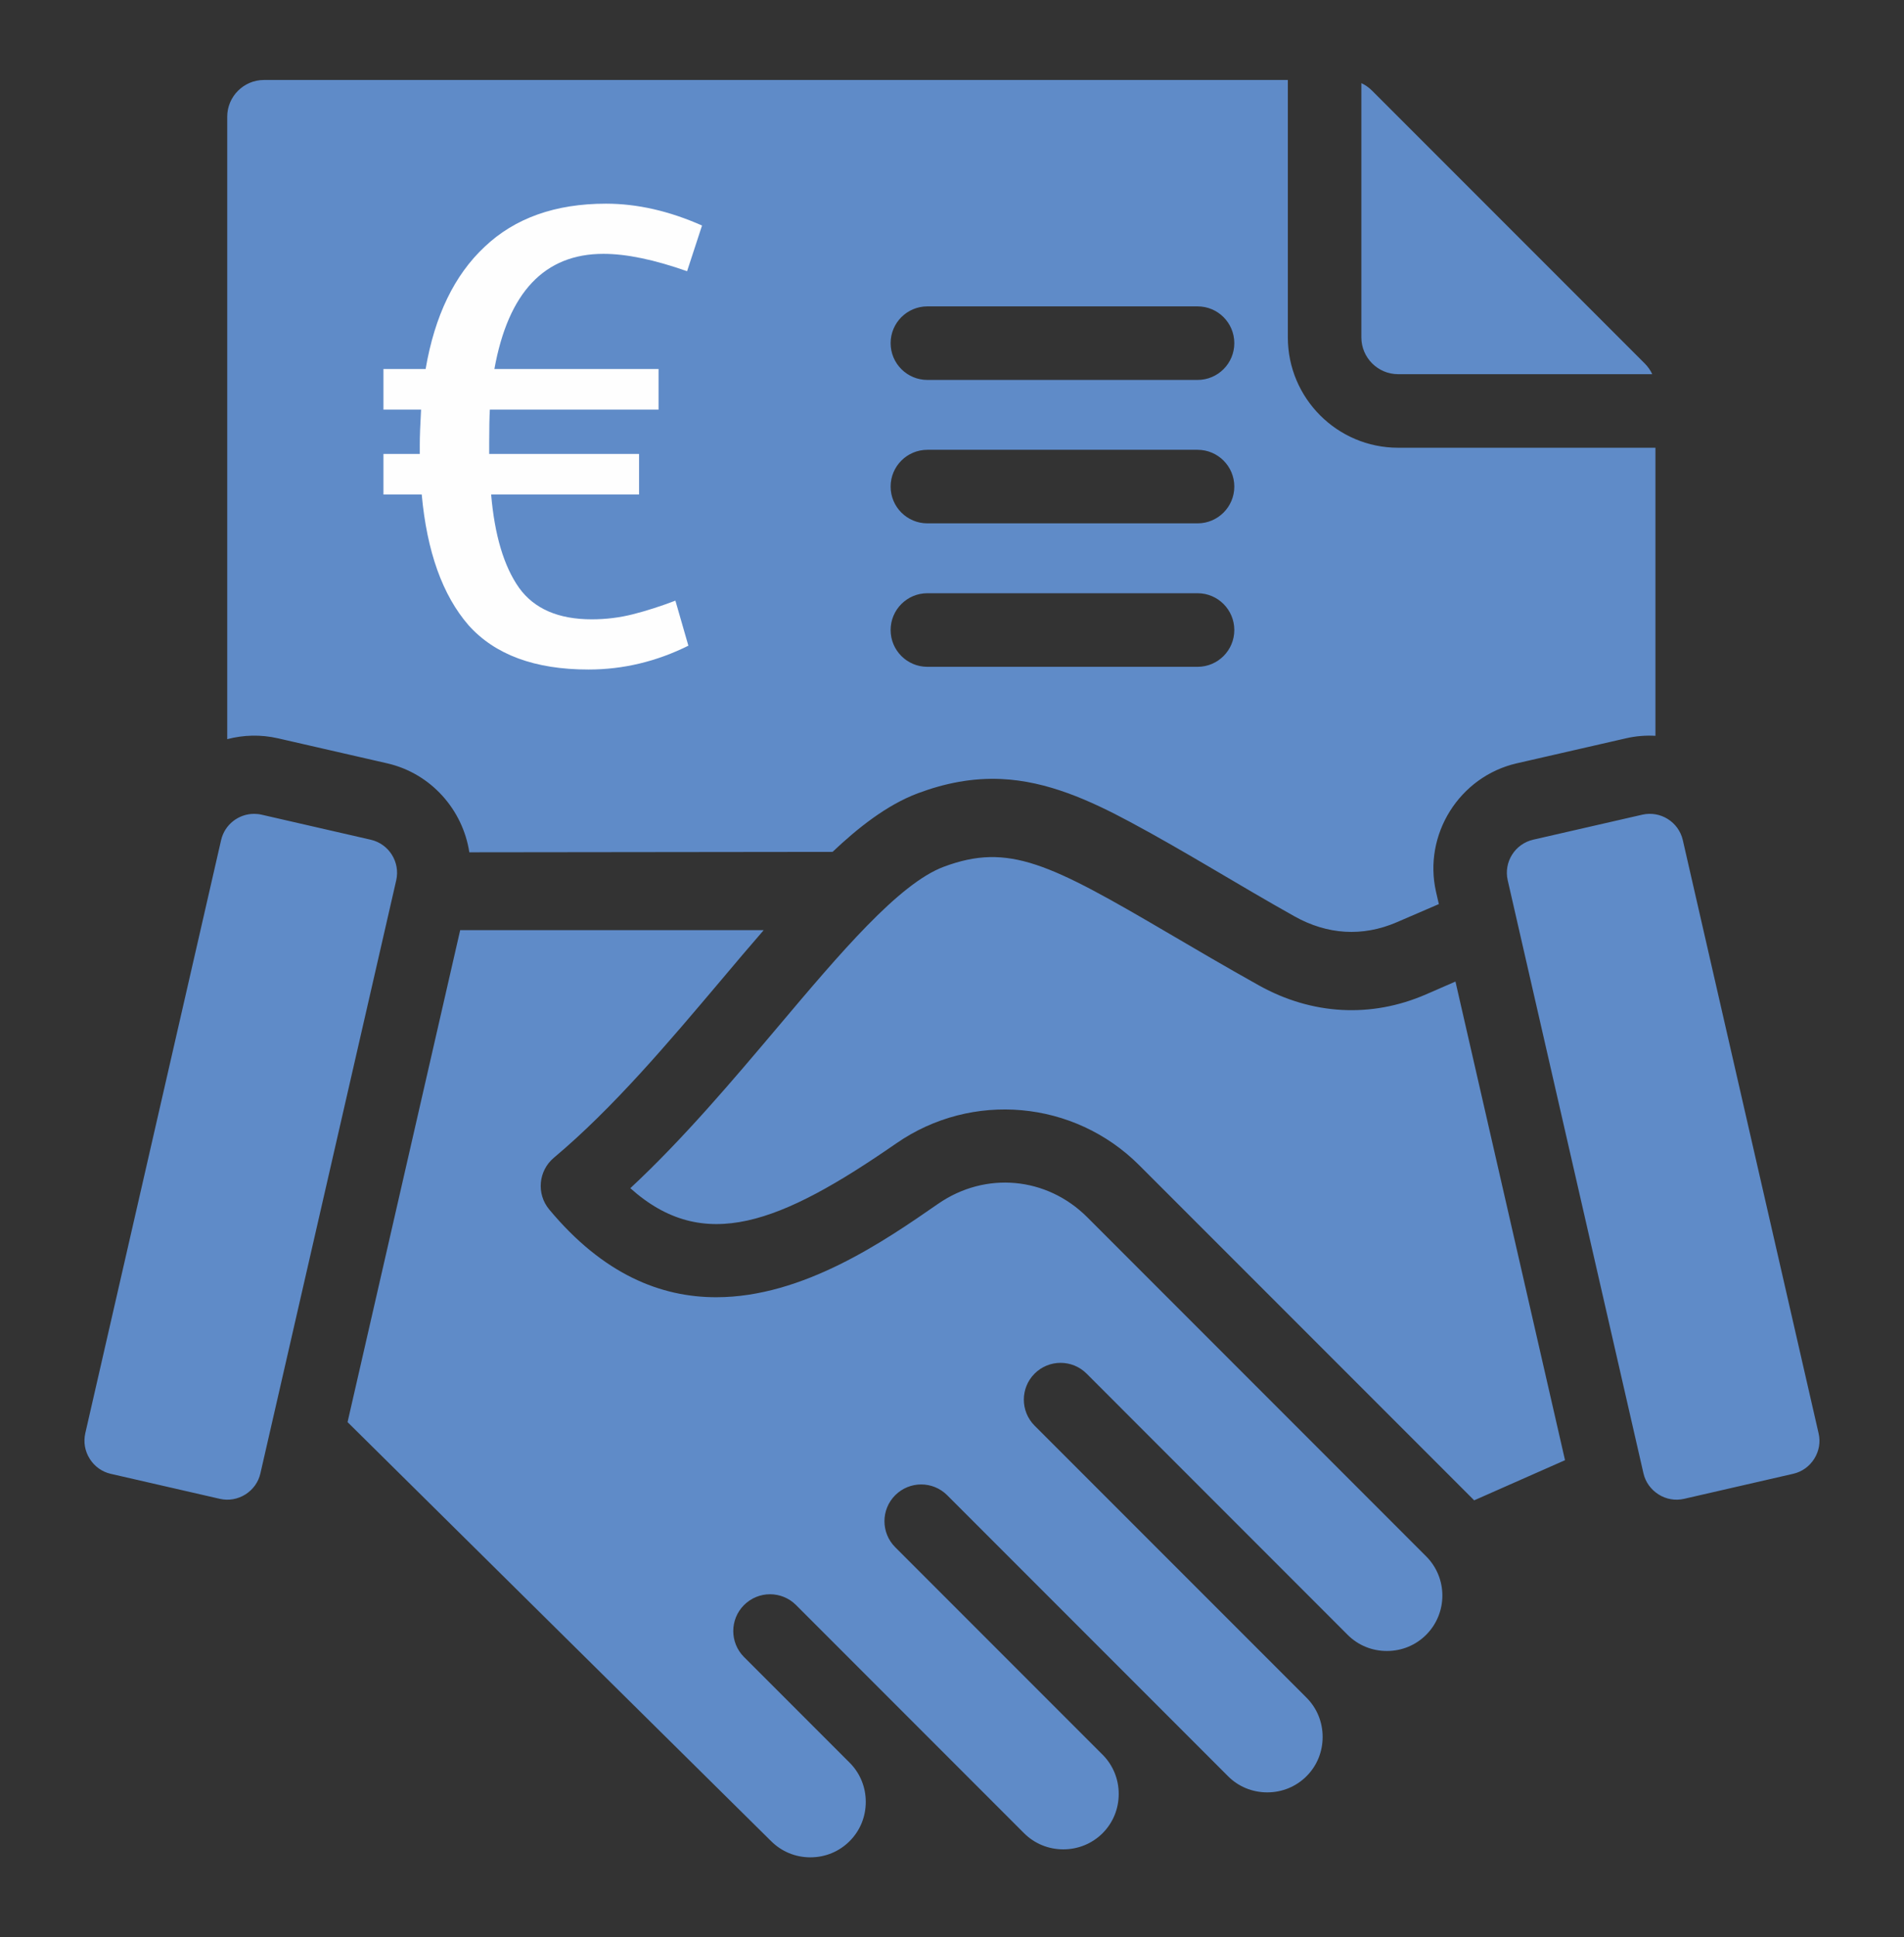
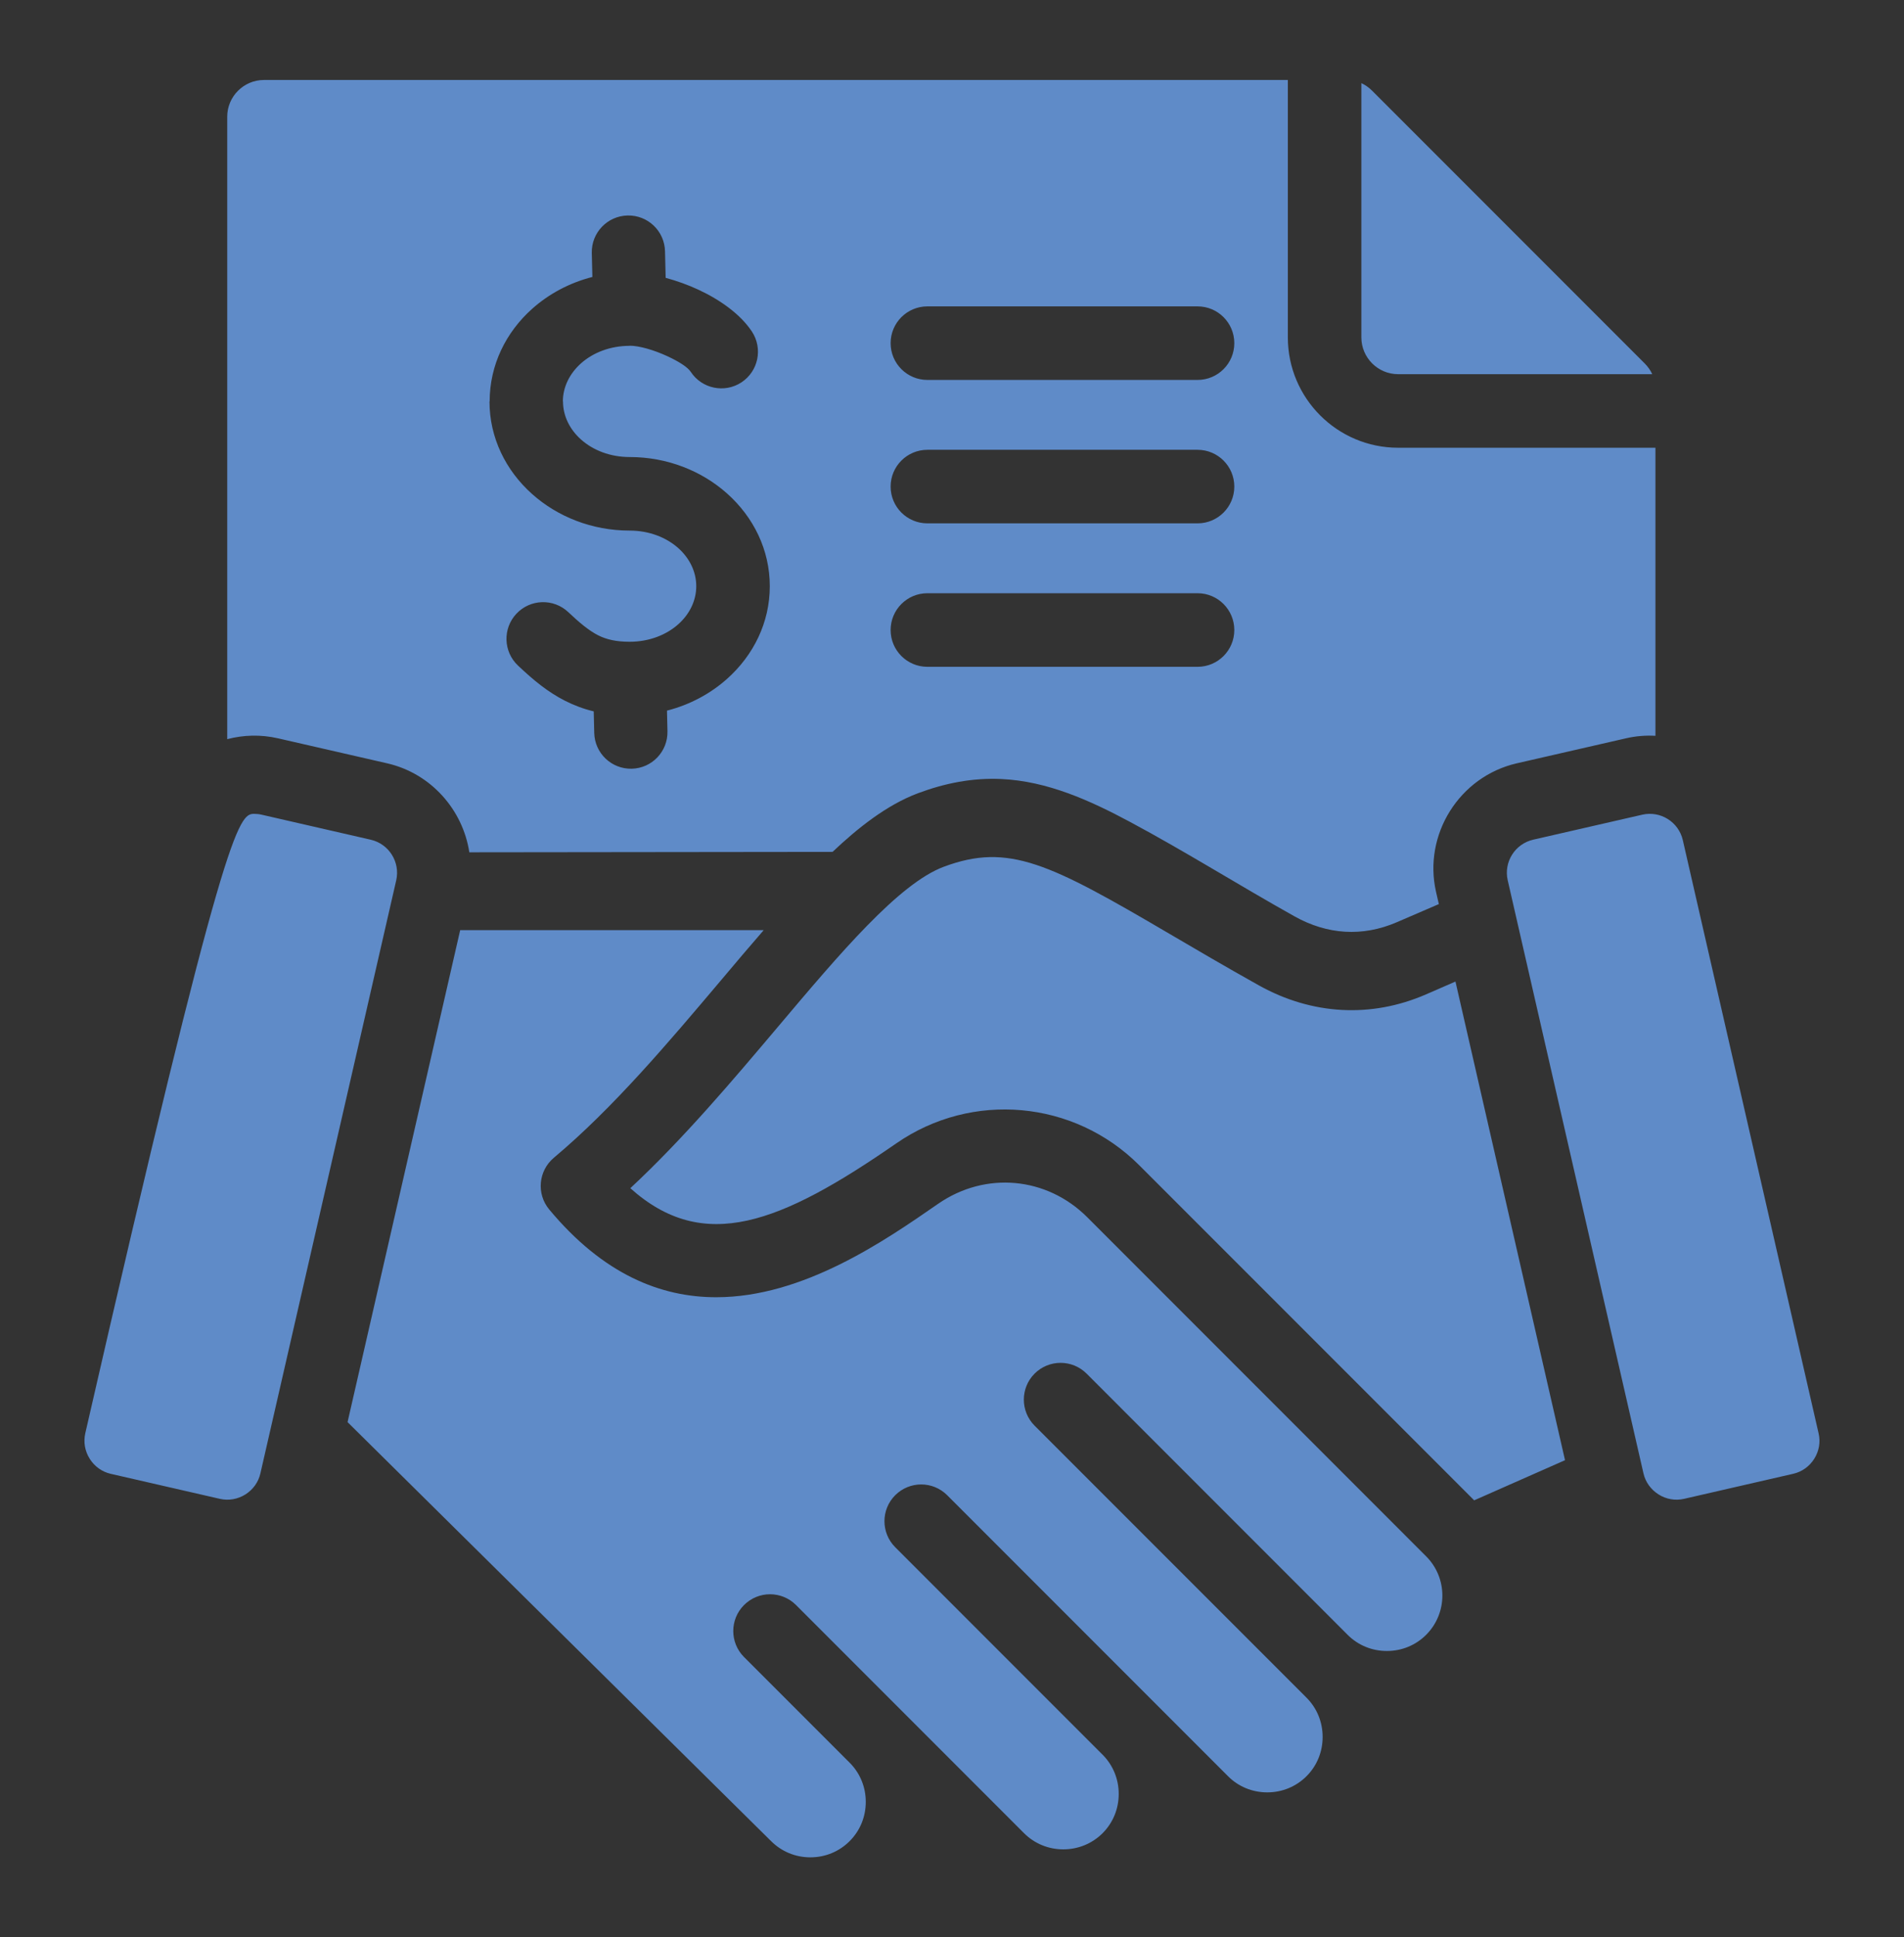
<svg xmlns="http://www.w3.org/2000/svg" width="59" height="60" viewBox="0 0 59 60" fill="none">
  <rect x="0" y="0" width="59" height="60" fill="#333333" stroke="none" />
-   <path fill-rule="evenodd" clip-rule="evenodd" d="M51.298 22.789V13.867H43.324C41.44 13.867 39.907 12.335 39.907 10.45V2.477H8.18C7.553 2.477 7.041 2.988 7.041 3.616V22.893C7.542 22.761 8.08 22.744 8.616 22.867L11.997 23.641C13.361 23.954 14.343 25.085 14.543 26.397L25.799 26.384C26.57 25.654 27.473 24.931 28.447 24.567C29.283 24.255 30.134 24.086 31.029 24.127C32.459 24.193 33.777 24.792 35.02 25.457C36.74 26.378 38.411 27.429 40.118 28.383C41.128 28.947 42.217 29.022 43.282 28.563L44.586 28.001L44.5 27.627C44.093 25.849 45.222 24.049 47.001 23.641L50.382 22.867C50.689 22.796 50.996 22.772 51.298 22.789ZM29.244 26.845C31.258 26.093 32.526 26.744 36.231 28.917C37.042 29.393 37.962 29.933 39.007 30.517C40.652 31.436 42.492 31.535 44.186 30.798L45.101 30.4L48.496 45.224L45.681 46.467L35.303 36.09C33.286 34.073 30.118 33.787 27.773 35.412C24.181 37.898 21.806 38.836 19.532 36.8C21.18 35.267 22.715 33.448 24.096 31.814C26.026 29.527 27.852 27.366 29.244 26.845ZM56.219 45.18C56.068 45.419 55.837 45.584 55.563 45.646L52.184 46.421C51.915 46.483 51.63 46.434 51.394 46.284C51.157 46.134 50.989 45.903 50.927 45.633L46.72 27.263C46.591 26.699 46.945 26.136 47.509 26.006L50.89 25.232C51.453 25.103 52.017 25.457 52.146 26.02L56.353 44.39C56.417 44.66 56.369 44.941 56.219 45.18ZM44.192 50.633C43.87 50.955 43.438 51.133 42.976 51.133C42.514 51.133 42.083 50.956 41.76 50.633L33.671 42.543C33.225 42.098 32.504 42.098 32.059 42.543C31.615 42.987 31.615 43.709 32.059 44.154C32.059 44.154 40.447 52.541 40.486 52.58C40.808 52.902 40.985 53.334 40.985 53.796C40.985 54.257 40.808 54.689 40.486 55.011C40.163 55.334 39.731 55.512 39.269 55.512C38.808 55.512 38.376 55.335 38.054 55.012L29.351 46.309C28.906 45.864 28.185 45.864 27.74 46.309C27.296 46.753 27.296 47.474 27.74 47.919L34.195 54.374C34.499 54.694 34.666 55.113 34.666 55.56C34.666 56.022 34.489 56.454 34.166 56.777C33.843 57.099 33.411 57.276 32.95 57.277C32.488 57.277 32.057 57.099 31.733 56.777L24.667 49.71C24.222 49.265 23.501 49.265 23.056 49.71C22.611 50.154 22.611 50.876 23.056 51.321L26.35 54.615C26.659 54.935 26.828 55.357 26.828 55.807C26.828 56.269 26.65 56.701 26.327 57.023C26.005 57.346 25.572 57.524 25.111 57.524C24.649 57.524 24.218 57.346 23.891 57.019L10.77 44.045L14.26 28.807H23.666C23.238 29.298 22.803 29.814 22.356 30.344C20.707 32.295 19.005 34.312 17.163 35.857C16.682 36.261 16.617 36.976 17.019 37.459C18.695 39.472 20.479 40.178 22.194 40.177C24.892 40.177 27.416 38.429 29.069 37.284C30.533 36.271 32.434 36.442 33.693 37.701L44.192 48.201C44.863 48.871 44.863 49.962 44.192 50.633ZM7.604 46.285C7.364 46.434 7.084 46.483 6.813 46.421L3.431 45.646C3.162 45.584 2.929 45.419 2.78 45.18C2.629 44.941 2.582 44.66 2.643 44.389L6.851 26.021C6.962 25.535 7.395 25.206 7.873 25.206C7.95 25.206 8.029 25.214 8.107 25.232L11.488 26.007C12.052 26.136 12.406 26.699 12.278 27.264L8.069 45.633C8.008 45.903 7.842 46.134 7.604 46.285ZM42.185 2.575C42.306 2.63 42.417 2.709 42.519 2.81L50.964 11.255C51.065 11.357 51.144 11.468 51.199 11.589H43.324C42.697 11.589 42.185 11.077 42.185 10.45V2.575ZM28.737 11.767C28.108 11.767 27.598 11.257 27.598 10.628C27.598 9.999 28.108 9.489 28.737 9.489H37.109C37.739 9.489 38.248 9.999 38.248 10.628C38.248 11.257 37.739 11.767 37.109 11.767H28.737ZM28.737 16.209C28.108 16.209 27.598 15.699 27.598 15.07C27.598 14.441 28.108 13.931 28.737 13.931H37.109C37.739 13.931 38.248 14.441 38.248 15.07C38.248 15.699 37.739 16.209 37.109 16.209H28.737ZM28.737 20.652C28.108 20.652 27.598 20.142 27.598 19.513C27.598 18.884 28.108 18.373 28.737 18.373H37.109C37.739 18.373 38.248 18.884 38.248 19.513C38.248 20.142 37.739 20.652 37.109 20.652H28.737ZM16.052 20.614C15.595 20.184 15.573 19.464 16.003 19.007C16.433 18.55 17.152 18.528 17.609 18.958C17.949 19.279 18.243 19.528 18.537 19.677C18.793 19.806 19.096 19.876 19.511 19.876C20.11 19.876 20.643 19.668 21.02 19.332C21.363 19.026 21.575 18.609 21.575 18.155C21.575 17.701 21.363 17.284 21.02 16.977C20.643 16.641 20.11 16.433 19.511 16.433C18.341 16.433 17.272 16 16.489 15.301C15.673 14.573 15.168 13.559 15.168 12.433H15.173C15.173 11.305 15.676 10.291 16.489 9.565C17.005 9.104 17.645 8.759 18.356 8.578L18.338 7.835C18.323 7.209 18.819 6.689 19.446 6.674C20.073 6.659 20.593 7.155 20.607 7.782L20.627 8.605C20.969 8.697 21.319 8.822 21.645 8.974C22.322 9.289 22.951 9.739 23.301 10.271C23.645 10.795 23.499 11.498 22.976 11.842C22.453 12.186 21.749 12.04 21.405 11.517C21.308 11.368 21.028 11.194 20.693 11.038C20.256 10.835 19.801 10.707 19.511 10.707V10.711C18.911 10.711 18.379 10.919 18.002 11.255C17.656 11.565 17.442 11.982 17.442 12.433H17.446C17.446 12.887 17.659 13.304 18.002 13.61C18.378 13.947 18.911 14.155 19.511 14.155C20.68 14.155 21.75 14.587 22.532 15.286C23.349 16.015 23.854 17.029 23.854 18.155C23.854 19.28 23.349 20.294 22.532 21.023C22.017 21.483 21.378 21.828 20.668 22.009L20.683 22.647C20.698 23.274 20.202 23.794 19.576 23.808C18.949 23.823 18.429 23.327 18.414 22.7L18.398 22.032C18.082 21.956 17.792 21.847 17.513 21.706C16.975 21.434 16.533 21.068 16.052 20.614Z" fill="#5F8BC8" />
-   <rect x="13.705" y="4.485" width="10.328" height="19.44" fill="#5F8BC8" />
-   <path d="M13.189 11.429C13.47 9.782 14.08 8.52 15.018 7.643C15.957 6.753 17.21 6.308 18.778 6.308C19.743 6.308 20.735 6.533 21.754 6.985L21.291 8.4C20.273 8.041 19.408 7.862 18.698 7.862C16.875 7.862 15.749 9.051 15.32 11.429H20.407V12.685H15.179C15.166 12.911 15.159 13.249 15.159 13.701V14.06H19.803V15.315H15.219C15.327 16.577 15.615 17.541 16.084 18.205C16.553 18.856 17.304 19.181 18.336 19.181C18.778 19.181 19.207 19.128 19.622 19.022C20.038 18.916 20.474 18.776 20.929 18.603L21.331 19.998C20.34 20.49 19.308 20.736 18.235 20.736C16.573 20.736 15.333 20.277 14.516 19.361C13.711 18.431 13.229 17.082 13.068 15.315H11.882V14.06H13.008V13.761C13.008 13.522 13.021 13.163 13.048 12.685H11.882V11.429H13.189Z" fill="#FEFEFE" />
+   <path fill-rule="evenodd" clip-rule="evenodd" d="M51.298 22.789V13.867H43.324C41.44 13.867 39.907 12.335 39.907 10.45V2.477H8.18C7.553 2.477 7.041 2.988 7.041 3.616V22.893C7.542 22.761 8.08 22.744 8.616 22.867L11.997 23.641C13.361 23.954 14.343 25.085 14.543 26.397L25.799 26.384C26.57 25.654 27.473 24.931 28.447 24.567C29.283 24.255 30.134 24.086 31.029 24.127C32.459 24.193 33.777 24.792 35.02 25.457C36.74 26.378 38.411 27.429 40.118 28.383C41.128 28.947 42.217 29.022 43.282 28.563L44.586 28.001L44.5 27.627C44.093 25.849 45.222 24.049 47.001 23.641L50.382 22.867C50.689 22.796 50.996 22.772 51.298 22.789ZM29.244 26.845C31.258 26.093 32.526 26.744 36.231 28.917C37.042 29.393 37.962 29.933 39.007 30.517C40.652 31.436 42.492 31.535 44.186 30.798L45.101 30.4L48.496 45.224L45.681 46.467L35.303 36.09C33.286 34.073 30.118 33.787 27.773 35.412C24.181 37.898 21.806 38.836 19.532 36.8C21.18 35.267 22.715 33.448 24.096 31.814C26.026 29.527 27.852 27.366 29.244 26.845ZM56.219 45.18C56.068 45.419 55.837 45.584 55.563 45.646L52.184 46.421C51.915 46.483 51.63 46.434 51.394 46.284C51.157 46.134 50.989 45.903 50.927 45.633L46.72 27.263C46.591 26.699 46.945 26.136 47.509 26.006L50.89 25.232C51.453 25.103 52.017 25.457 52.146 26.02L56.353 44.39C56.417 44.66 56.369 44.941 56.219 45.18ZM44.192 50.633C43.87 50.955 43.438 51.133 42.976 51.133C42.514 51.133 42.083 50.956 41.76 50.633L33.671 42.543C33.225 42.098 32.504 42.098 32.059 42.543C31.615 42.987 31.615 43.709 32.059 44.154C32.059 44.154 40.447 52.541 40.486 52.58C40.808 52.902 40.985 53.334 40.985 53.796C40.985 54.257 40.808 54.689 40.486 55.011C40.163 55.334 39.731 55.512 39.269 55.512C38.808 55.512 38.376 55.335 38.054 55.012L29.351 46.309C28.906 45.864 28.185 45.864 27.74 46.309C27.296 46.753 27.296 47.474 27.74 47.919L34.195 54.374C34.499 54.694 34.666 55.113 34.666 55.56C34.666 56.022 34.489 56.454 34.166 56.777C33.843 57.099 33.411 57.276 32.95 57.277C32.488 57.277 32.057 57.099 31.733 56.777L24.667 49.71C24.222 49.265 23.501 49.265 23.056 49.71C22.611 50.154 22.611 50.876 23.056 51.321L26.35 54.615C26.659 54.935 26.828 55.357 26.828 55.807C26.828 56.269 26.65 56.701 26.327 57.023C26.005 57.346 25.572 57.524 25.111 57.524C24.649 57.524 24.218 57.346 23.891 57.019L10.77 44.045L14.26 28.807H23.666C23.238 29.298 22.803 29.814 22.356 30.344C20.707 32.295 19.005 34.312 17.163 35.857C16.682 36.261 16.617 36.976 17.019 37.459C18.695 39.472 20.479 40.178 22.194 40.177C24.892 40.177 27.416 38.429 29.069 37.284C30.533 36.271 32.434 36.442 33.693 37.701L44.192 48.201C44.863 48.871 44.863 49.962 44.192 50.633ZM7.604 46.285C7.364 46.434 7.084 46.483 6.813 46.421L3.431 45.646C3.162 45.584 2.929 45.419 2.78 45.18C2.629 44.941 2.582 44.66 2.643 44.389C6.962 25.535 7.395 25.206 7.873 25.206C7.95 25.206 8.029 25.214 8.107 25.232L11.488 26.007C12.052 26.136 12.406 26.699 12.278 27.264L8.069 45.633C8.008 45.903 7.842 46.134 7.604 46.285ZM42.185 2.575C42.306 2.63 42.417 2.709 42.519 2.81L50.964 11.255C51.065 11.357 51.144 11.468 51.199 11.589H43.324C42.697 11.589 42.185 11.077 42.185 10.45V2.575ZM28.737 11.767C28.108 11.767 27.598 11.257 27.598 10.628C27.598 9.999 28.108 9.489 28.737 9.489H37.109C37.739 9.489 38.248 9.999 38.248 10.628C38.248 11.257 37.739 11.767 37.109 11.767H28.737ZM28.737 16.209C28.108 16.209 27.598 15.699 27.598 15.07C27.598 14.441 28.108 13.931 28.737 13.931H37.109C37.739 13.931 38.248 14.441 38.248 15.07C38.248 15.699 37.739 16.209 37.109 16.209H28.737ZM28.737 20.652C28.108 20.652 27.598 20.142 27.598 19.513C27.598 18.884 28.108 18.373 28.737 18.373H37.109C37.739 18.373 38.248 18.884 38.248 19.513C38.248 20.142 37.739 20.652 37.109 20.652H28.737ZM16.052 20.614C15.595 20.184 15.573 19.464 16.003 19.007C16.433 18.55 17.152 18.528 17.609 18.958C17.949 19.279 18.243 19.528 18.537 19.677C18.793 19.806 19.096 19.876 19.511 19.876C20.11 19.876 20.643 19.668 21.02 19.332C21.363 19.026 21.575 18.609 21.575 18.155C21.575 17.701 21.363 17.284 21.02 16.977C20.643 16.641 20.11 16.433 19.511 16.433C18.341 16.433 17.272 16 16.489 15.301C15.673 14.573 15.168 13.559 15.168 12.433H15.173C15.173 11.305 15.676 10.291 16.489 9.565C17.005 9.104 17.645 8.759 18.356 8.578L18.338 7.835C18.323 7.209 18.819 6.689 19.446 6.674C20.073 6.659 20.593 7.155 20.607 7.782L20.627 8.605C20.969 8.697 21.319 8.822 21.645 8.974C22.322 9.289 22.951 9.739 23.301 10.271C23.645 10.795 23.499 11.498 22.976 11.842C22.453 12.186 21.749 12.04 21.405 11.517C21.308 11.368 21.028 11.194 20.693 11.038C20.256 10.835 19.801 10.707 19.511 10.707V10.711C18.911 10.711 18.379 10.919 18.002 11.255C17.656 11.565 17.442 11.982 17.442 12.433H17.446C17.446 12.887 17.659 13.304 18.002 13.61C18.378 13.947 18.911 14.155 19.511 14.155C20.68 14.155 21.75 14.587 22.532 15.286C23.349 16.015 23.854 17.029 23.854 18.155C23.854 19.28 23.349 20.294 22.532 21.023C22.017 21.483 21.378 21.828 20.668 22.009L20.683 22.647C20.698 23.274 20.202 23.794 19.576 23.808C18.949 23.823 18.429 23.327 18.414 22.7L18.398 22.032C18.082 21.956 17.792 21.847 17.513 21.706C16.975 21.434 16.533 21.068 16.052 20.614Z" fill="#5F8BC8" />
</svg>